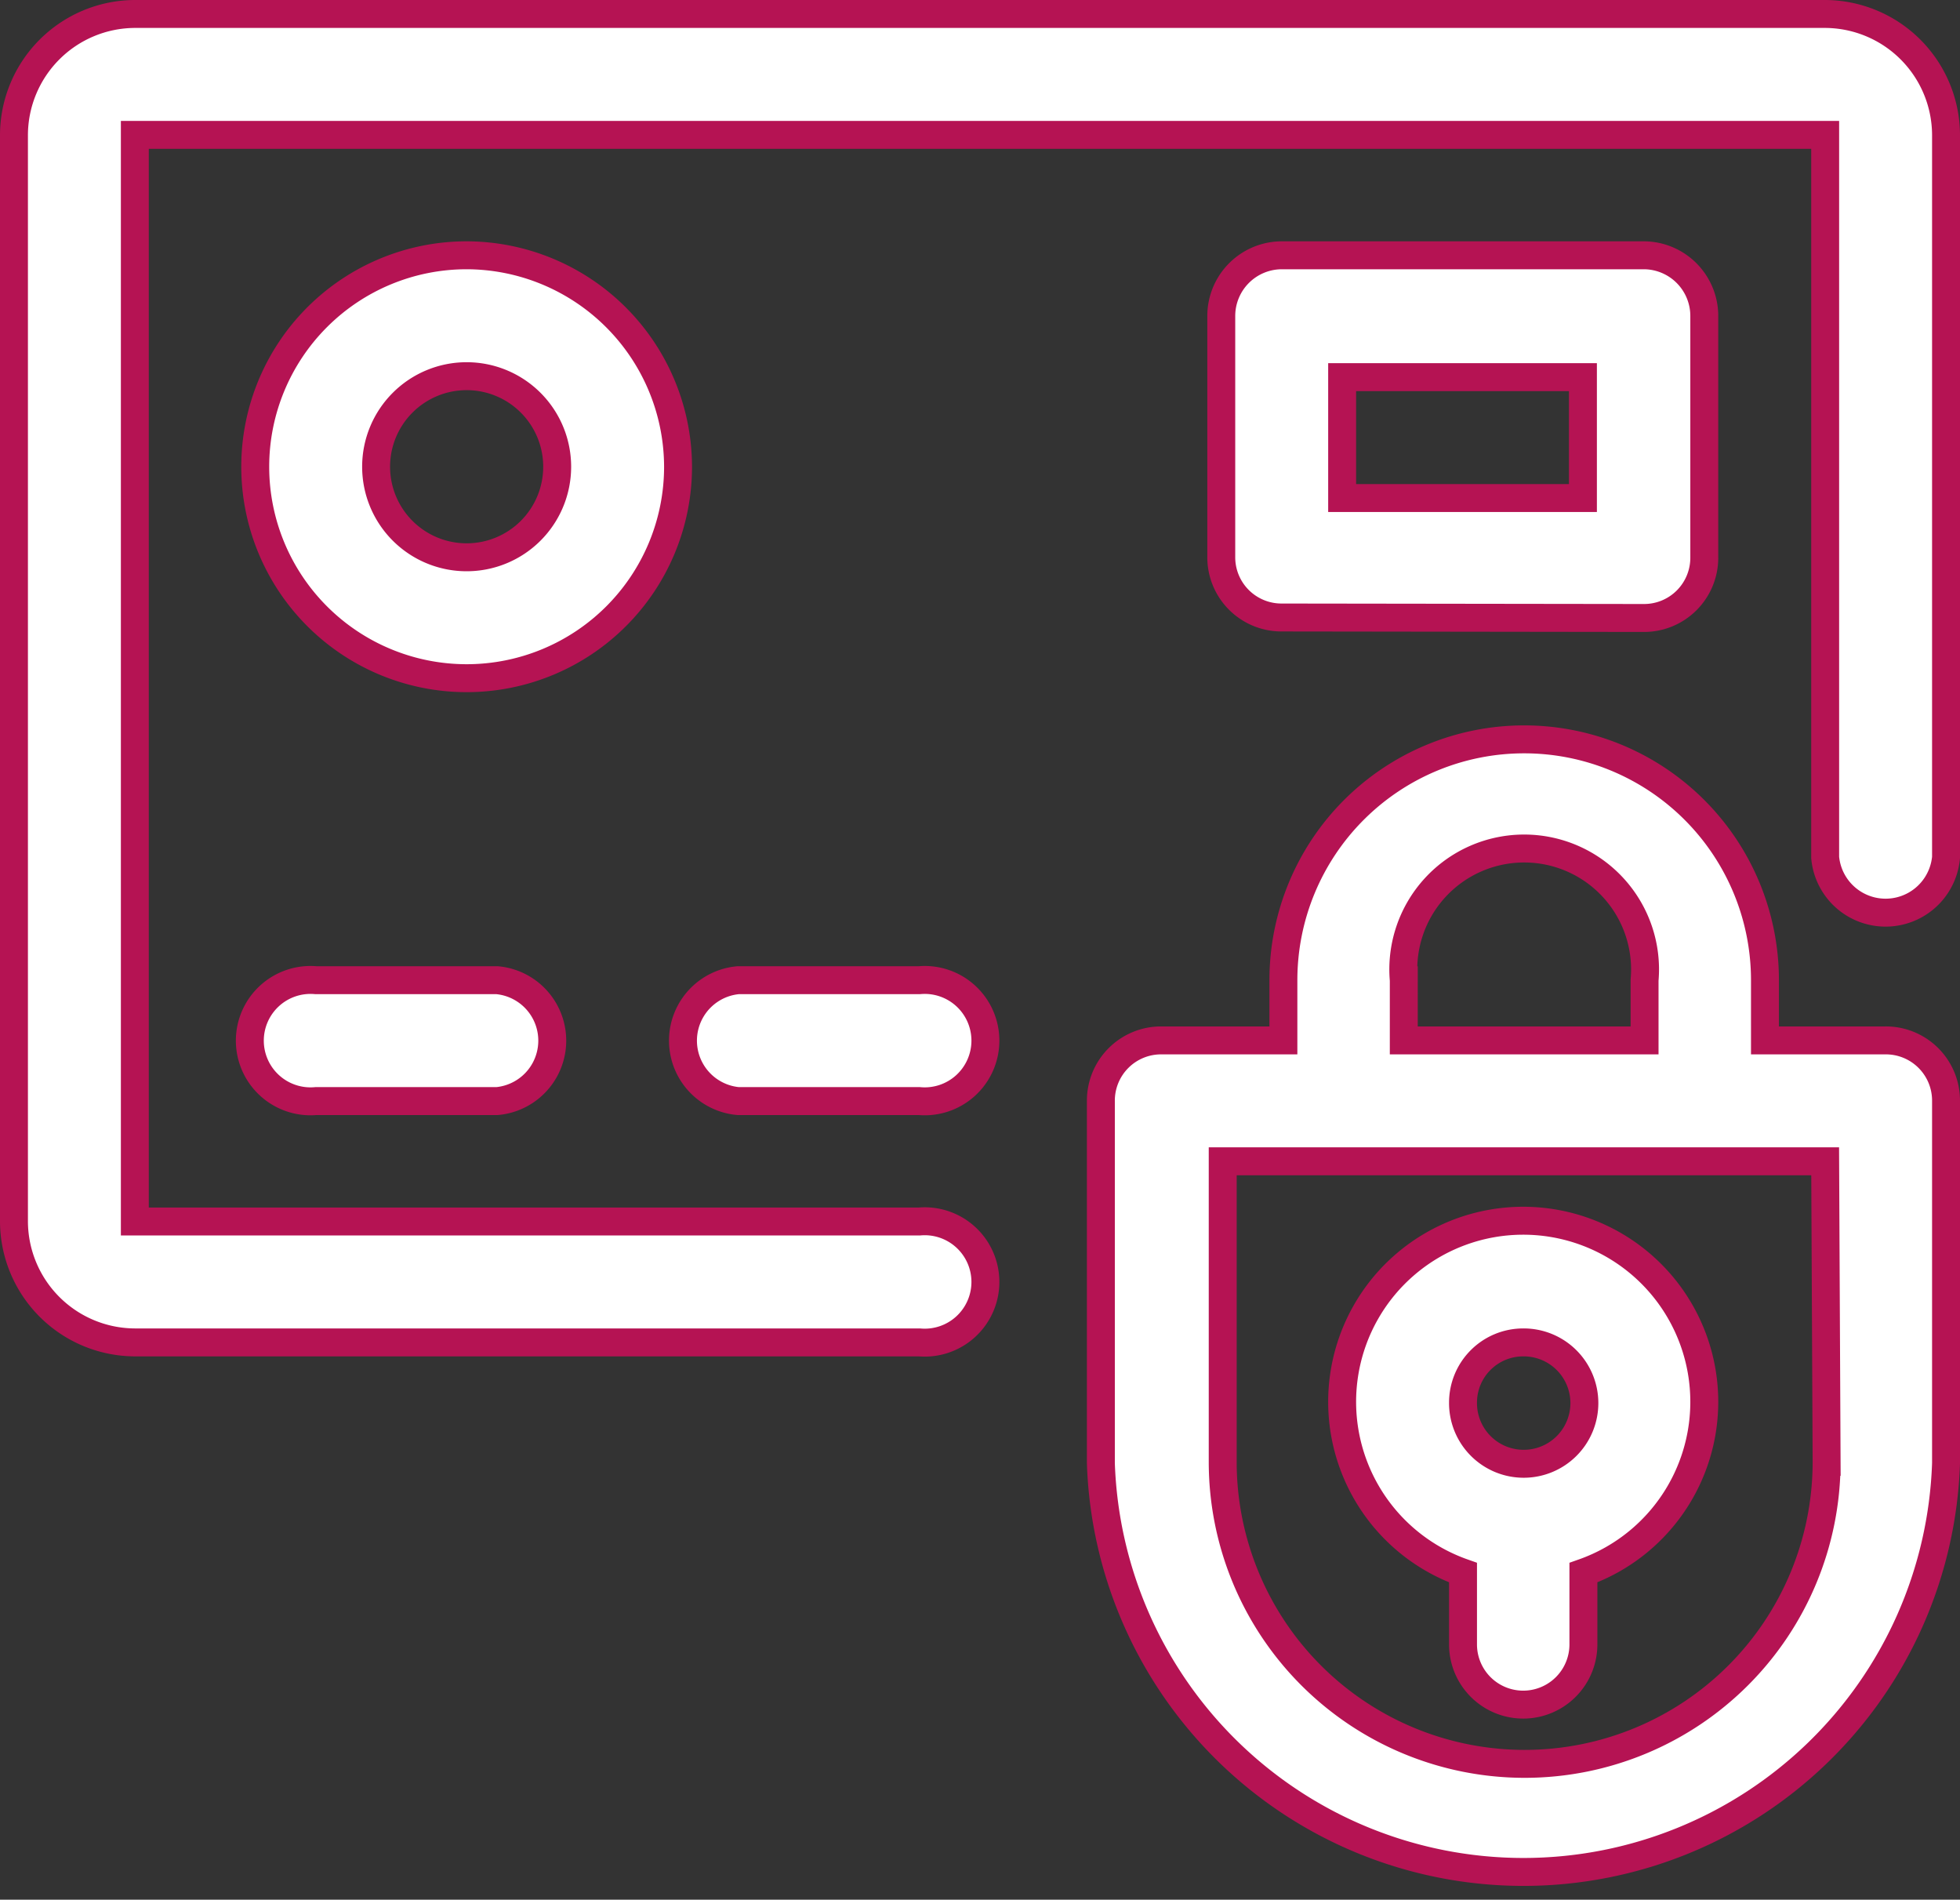
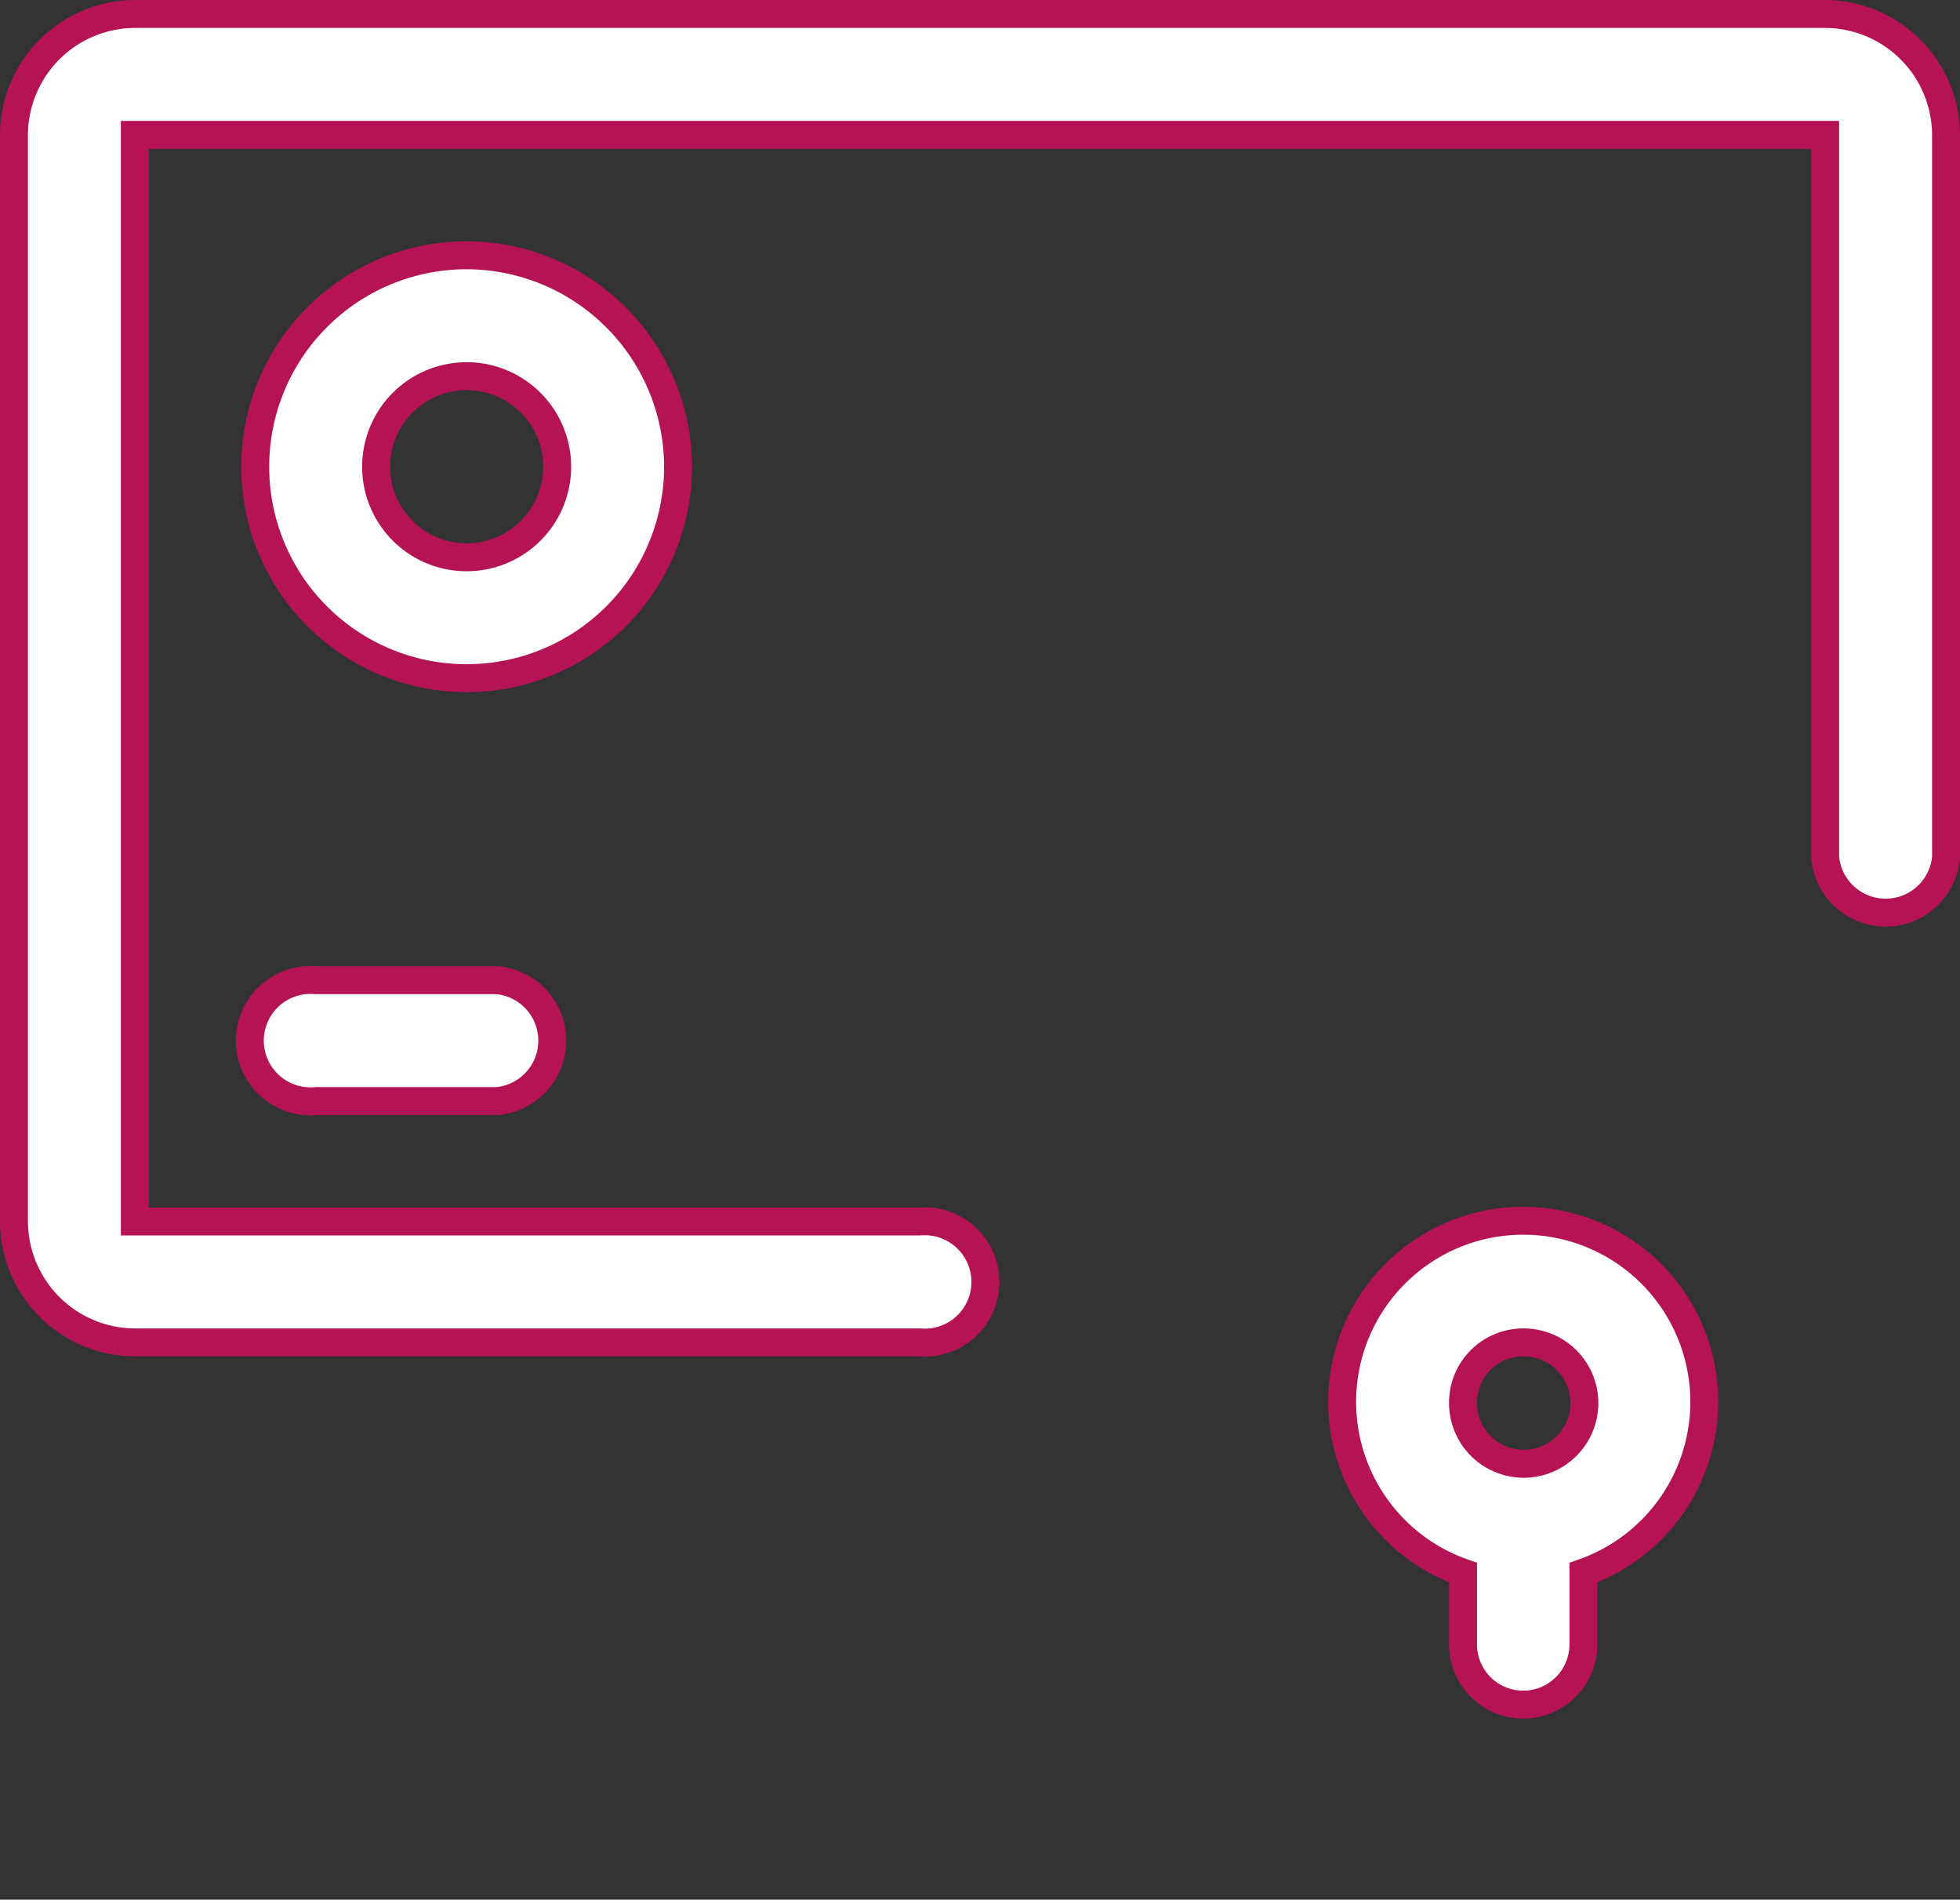
<svg xmlns="http://www.w3.org/2000/svg" viewBox="0 0 40.7 39.44">
  <rect x="0" y="0" width="40.7" height="39.44" fill="#333333" stroke="none" />
  <defs>
    <style>.cls-1{fill:#fff;stroke:#b51353;stroke-miterlimit:10;stroke-width:0.58px;}</style>
  </defs>
  <title>Asset 6</title>
  <g id="Layer_2" data-name="Layer 2">
    <g id="Layer_1-2" data-name="Layer 1">
      <path class="cls-1" d="M37.9.29H2.8A2.52,2.52,0,0,0,.29,2.8V25.36A2.52,2.52,0,0,0,2.8,27.87H19.09a1.26,1.26,0,1,0,0-2.51H2.8V2.8H37.9v15a1.26,1.26,0,0,0,2.51,0V2.8A2.52,2.52,0,0,0,37.9.29Z" />
      <path class="cls-1" d="M6.56,22.86h3.76a1.26,1.26,0,0,0,0-2.51H6.56a1.26,1.26,0,1,0,0,2.51Z" />
-       <path class="cls-1" d="M15.33,20.35a1.26,1.26,0,0,0,0,2.51h3.76a1.26,1.26,0,1,0,0-2.51Z" />
      <path class="cls-1" d="M30.38,32.65v1.49a1.25,1.25,0,0,0,2.5,0V32.65a3.76,3.76,0,1,0-2.5,0Zm1.25-4.78a1.26,1.26,0,1,1-1.25,1.25A1.25,1.25,0,0,1,31.63,27.87Z" />
-       <path class="cls-1" d="M39.15,21.6h-2.5V20.35a5,5,0,1,0-10,0V21.6H24.11a1.25,1.25,0,0,0-1.25,1.26v7.52a8.78,8.78,0,0,0,17.55,0V22.86A1.25,1.25,0,0,0,39.15,21.6Zm-10-1.25a2.51,2.51,0,1,1,5,0V21.6h-5Zm8.78,10a6.27,6.27,0,0,1-12.54,0V24.11H37.9Z" />
      <path class="cls-1" d="M9.69,5.3a4.39,4.39,0,1,0,4.39,4.39A4.4,4.4,0,0,0,9.69,5.3Zm0,6.27a1.88,1.88,0,1,1,1.88-1.88A1.88,1.88,0,0,1,9.69,11.57Z" />
-       <path class="cls-1" d="M34.14,12.83a1.25,1.25,0,0,0,1.25-1.26v-5A1.26,1.26,0,0,0,34.14,5.3H26.62a1.26,1.26,0,0,0-1.26,1.26v5a1.25,1.25,0,0,0,1.26,1.26Zm-6.27-5h5v2.51h-5Z" />
    </g>
  </g>
</svg>